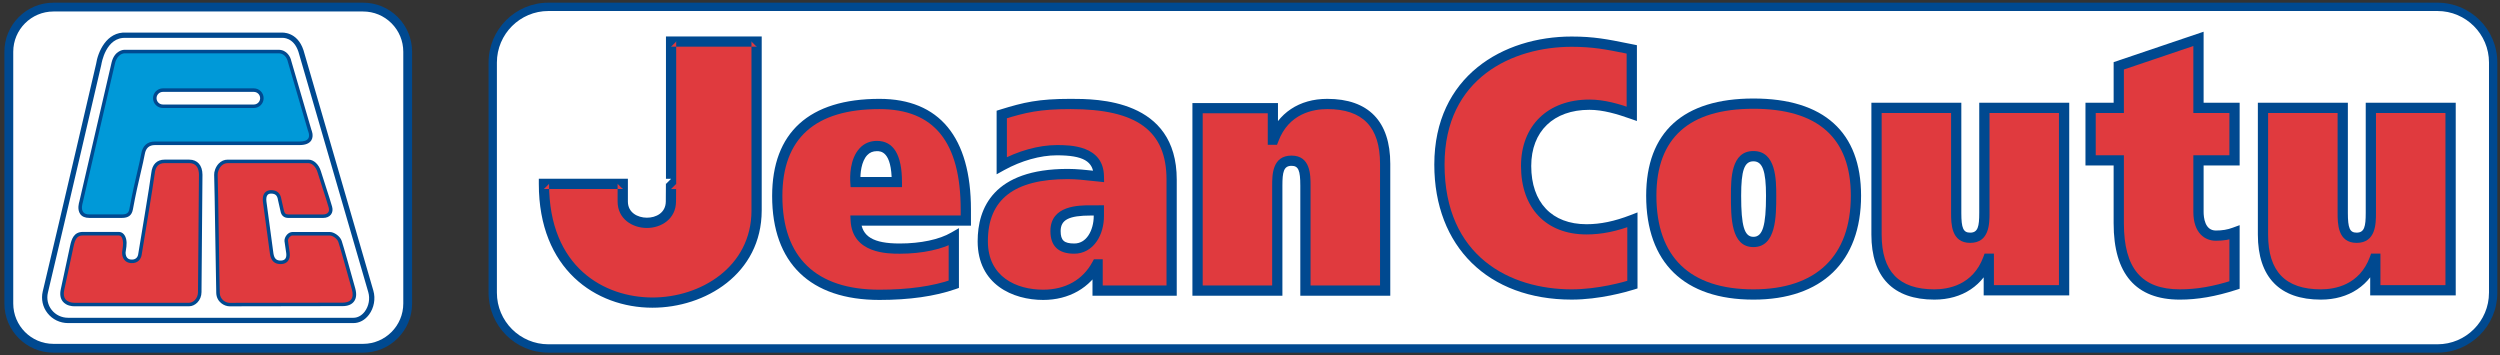
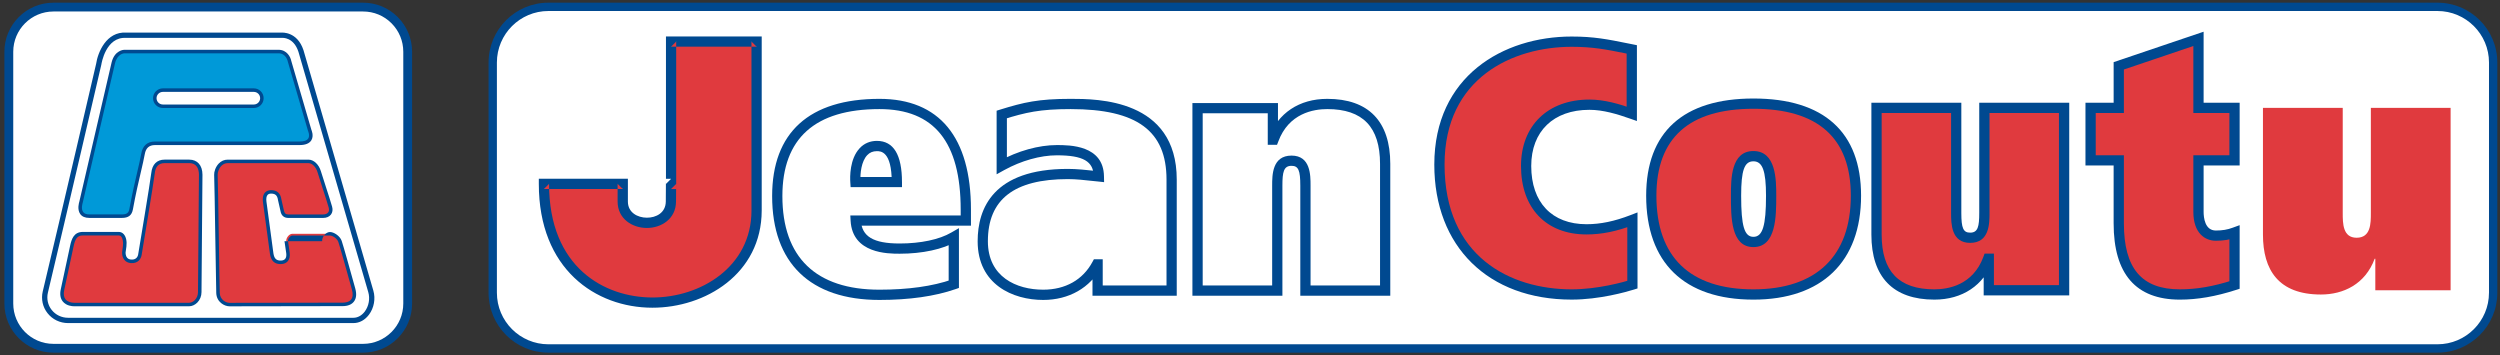
<svg xmlns="http://www.w3.org/2000/svg" xmlns:ns1="http://www.inkscape.org/namespaces/inkscape" xmlns:ns2="http://sodipodi.sourceforge.net/DTD/sodipodi-0.dtd" width="233.52" height="33.191" viewBox="0 0 233.52 33.191" id="svg5337" version="1.1" ns1:version="0.91 r13725" ns2:docname="jean coutu.svg">
  <rect x="0" y="0" width="233.52" height="33.191" fill="#333333" stroke="none" />
  <defs id="defs5339" />
  <ns2:namedview id="base" pagecolor="#ffffff" bordercolor="#666666" borderopacity="1.0" ns1:pageopacity="0.0" ns1:pageshadow="2" ns1:zoom="3.8837868" ns1:cx="116.51" ns1:cy="16.3455" ns1:document-units="px" ns1:current-layer="layer1" showgrid="false" fit-margin-top="0" fit-margin-left="0" fit-margin-right="0" fit-margin-bottom="0" units="px" ns1:window-width="1280" ns1:window-height="744" ns1:window-x="-4" ns1:window-y="-4" ns1:window-maximized="1" />
  <g ns1:label="Layer 1" ns1:groupmode="layer" id="layer1" transform="translate(-1169.204,-789.802)">
    <g id="g5346" transform="translate(1160.964,780.662)">
      <path id="path5348" d="m 46.32,37.494 c 0,2.305 -1.865,4.175 -4.165,4.175 l -28.924,0 c -2.299,0 -4.165,-1.87 -4.165,-4.175 l 0,-23.52 c 0,-2.302 1.866,-4.173 4.165,-4.173 l 28.924,0 c 2.3,0 4.165,1.871 4.165,4.173 l 0,23.52 z" ns1:connector-curvature="0" style="fill:#ffffff" />
      <path id="path5350" d="m 45.91,37.494 c 0,2.077 -1.685,3.765 -3.755,3.765 l -28.924,0 c -2.071,0 -3.754,-1.688 -3.754,-3.765 l 0,-23.52 c 0,-2.074 1.684,-3.76 3.754,-3.76 l 28.924,0 c 1,0 1.945,0.388 2.654,1.099 0.709,0.711 1.101,1.656 1.101,2.661 l 0,23.52 z m 0.823,-23.52 c 0,-1.222 -0.476,-2.374 -1.342,-3.241 C 44.527,9.867 43.378,9.391 42.156,9.391 l -28.925,0 c -2.524,0 -4.579,2.055 -4.579,4.583 l 0,23.521 c 0,2.53 2.054,4.586 4.579,4.586 l 28.924,0 c 2.523,0 4.578,-2.056 4.578,-4.586 l 0,-23.521 z" ns1:connector-curvature="0" style="fill:#004990" />
      <path id="path5352" d="m 17.461,15.148 c 0,0 0.417,-2.853 2.576,-2.716 l 14.525,0 c 0,0 1.264,-0.137 1.792,1.472 0,0 5.518,19.024 6.522,22.454 0.369,1.258 -0.457,2.711 -1.623,2.711 -1.395,0 -24.917,0 -26.653,0 -1.406,0 -2.454,-1.276 -2.127,-2.646 1.803,-7.554 4.988,-21.275 4.988,-21.275 z" ns1:connector-curvature="0" style="fill:#ffffff" />
      <path id="path5354" d="m 17.704,15.183 0,0 c 0.017,-0.107 0.414,-2.624 2.316,-2.503 0.017,0 14.542,0 14.542,0 l 0.015,0 0.012,-10e-4 c 0.041,-0.004 1.076,-0.083 1.528,1.302 -0.003,-0.008 6.522,22.448 6.522,22.448 0.178,0.607 0.052,1.3 -0.326,1.81 -0.284,0.376 -0.662,0.584 -1.061,0.584 l -26.652,0 c -0.607,0 -1.167,-0.269 -1.535,-0.736 -0.358,-0.451 -0.485,-1.037 -0.352,-1.607 1.781,-7.469 4.955,-21.138 4.991,-21.297 z m -5.472,21.182 c -0.168,0.716 -0.006,1.455 0.447,2.026 0.46,0.588 1.161,0.927 1.921,0.927 l 26.653,0 c 0.561,0 1.074,-0.28 1.454,-0.787 0.47,-0.631 0.626,-1.489 0.407,-2.242 L 36.59,13.835 c -0.584,-1.784 -2.04,-1.65 -2.052,-1.647 l 0.025,-0.003 -14.526,0 c -1.871,-0.118 -2.664,1.863 -2.82,2.924 -0.029,0.12 -3.202,13.788 -4.985,21.256 z" ns1:connector-curvature="0" style="fill:#004990" />
      <path id="path5356" d="m 15.976,30.97 c 0.317,0 2.582,0 3.356,0 0.426,0 0.629,0.537 0.552,1.183 -0.052,0.432 -0.076,0.544 -0.076,0.544 0,0 -0.075,0.797 0.674,0.857 0.74,0.056 0.825,-0.623 0.825,-0.623 0,0 1.149,-6.887 1.225,-7.615 0.076,-0.725 0.448,-1.102 1.085,-1.102 0.45,0 1.868,0 2.292,0 0.703,0 1.072,0.476 1.079,1.244 0.004,0.46 -0.091,10.359 -0.091,10.971 0.003,0.659 -0.503,1.153 -0.992,1.153 0,0 -10.319,0 -10.747,0 -0.426,0 -1.333,-0.213 -1.081,-1.392 0,0 0.727,-3.403 0.871,-4.056 0.14,-0.655 0.329,-1.164 1.028,-1.164 z" ns1:connector-curvature="0" style="fill:#e03a3e" />
      <path id="path5358" d="m 15.976,31.134 3.356,0 c 0.089,0 0.163,0.031 0.225,0.104 0.148,0.166 0.21,0.51 0.163,0.895 -0.049,0.414 -0.072,0.531 -0.072,0.531 l -0.002,0.009 c 0,0.003 0,0.01 0,0.01 -0.002,0.018 -0.039,0.438 0.217,0.741 0.144,0.174 0.348,0.271 0.607,0.293 0.708,0.056 0.963,-0.477 1,-0.766 0.043,-0.274 1.147,-6.892 1.225,-7.617 0.065,-0.643 0.368,-0.956 0.921,-0.956 l 2.292,0 c 0.75,0 0.91,0.589 0.914,1.084 0.002,0.237 -0.021,3.04 -0.047,5.749 l -0.043,5.219 c 0.001,0.284 -0.109,0.555 -0.301,0.747 -0.155,0.155 -0.347,0.244 -0.527,0.244 l -10.746,0 c -0.26,0 -0.606,-0.085 -0.799,-0.322 -0.159,-0.201 -0.205,-0.494 -0.121,-0.871 l 0.87,-4.059 c 0.147,-0.687 0.324,-1.035 0.868,-1.035 z m -1.187,0.965 -0.871,4.059 c -0.104,0.479 -0.042,0.863 0.189,1.146 0.33,0.412 0.888,0.444 1.051,0.444 l 10.747,0 c 0.269,0 0.544,-0.126 0.762,-0.342 0.251,-0.252 0.395,-0.608 0.395,-0.978 l 0.042,-5.216 C 27.13,28.5 27.155,25.697 27.152,25.457 27.146,24.575 26.678,24.05 25.91,24.05 l -2.292,0 c -0.72,0 -1.166,0.445 -1.248,1.248 -0.073,0.715 -1.212,7.537 -1.224,7.605 -0.01,0.061 -0.088,0.527 -0.651,0.482 -0.167,-0.011 -0.292,-0.068 -0.379,-0.172 -0.168,-0.197 -0.144,-0.5 -0.144,-0.504 l -0.002,0.02 c 0.001,-0.004 0.024,-0.125 0.078,-0.56 0.059,-0.49 -0.032,-0.908 -0.246,-1.15 -0.124,-0.141 -0.285,-0.216 -0.469,-0.216 l -3.356,0 c -0.84,0.002 -1.055,0.67 -1.188,1.296 z" ns1:connector-curvature="0" style="fill:#004990" />
      <path id="path5360" d="m 34.978,31.646 0.165,1.123 c 0.063,0.461 -0.106,0.848 -0.629,0.872 -0.607,0.029 -0.823,-0.326 -0.894,-0.816 l -0.654,-4.831 c -0.065,-0.461 0.047,-0.932 0.6,-0.932 0.514,0 0.739,0.27 0.802,0.741 l 0.238,1.035 c 0.066,0.373 0.307,0.492 0.552,0.492 l 3.274,0 c 0.496,0 0.818,-0.33 0.675,-0.844 -0.184,-0.652 -0.742,-2.32 -1.048,-3.316 -0.174,-0.563 -0.582,-0.957 -0.996,-0.957 l -7.554,0 c -0.77,0 -1.119,0.85 -1.098,1.244 0.042,0.839 0.16,10.025 0.194,11.053 0.03,0.72 0.65,1.08 1.08,1.08 l 10.559,-0.018 c 0.771,0 1.31,-0.418 1.025,-1.441 C 41.007,35.19 40.166,32.146 40,31.685 39.862,31.292 39.36,30.978 39.066,30.978 l -3.519,0 c -0.317,10e-4 -0.595,0.412 -0.569,0.668 z" ns1:connector-curvature="0" style="fill:#e03a3e" />
-       <path id="path5362" d="m 34.814,31.668 0.163,1.126 c 0.03,0.224 -0.004,0.412 -0.099,0.525 -0.08,0.097 -0.205,0.151 -0.375,0.158 -0.441,0.021 -0.649,-0.175 -0.724,-0.677 0,0.005 -0.651,-4.828 -0.651,-4.828 -0.037,-0.281 -0.002,-0.501 0.103,-0.623 0.073,-0.082 0.181,-0.125 0.333,-0.125 0.397,0 0.582,0.174 0.643,0.602 0.002,0.015 0.237,1.049 0.237,1.049 0.067,0.392 0.328,0.621 0.712,0.621 l 3.274,0 c 0.313,0 0.571,-0.113 0.725,-0.317 0.146,-0.193 0.186,-0.453 0.106,-0.734 -0.106,-0.377 -0.328,-1.073 -0.568,-1.81 L 38.21,25.123 c -0.192,-0.63 -0.667,-1.071 -1.15,-1.071 l -7.554,0 c -0.32,0 -0.607,0.126 -0.835,0.366 -0.3,0.316 -0.441,0.767 -0.427,1.051 0.022,0.447 0.066,3.277 0.109,6.016 0.035,2.344 0.071,4.555 0.087,5.032 0.034,0.844 0.763,1.236 1.242,1.236 l 10.559,-0.018 c 0.479,0 0.847,-0.146 1.059,-0.428 0.226,-0.293 0.266,-0.704 0.125,-1.221 L 41.339,35.777 C 41.003,34.568 40.301,32.051 40.153,31.63 39.995,31.178 39.426,30.813 39.064,30.813 l -3.519,0 c -0.174,0 -0.353,0.091 -0.499,0.247 -0.159,0.181 -0.252,0.416 -0.232,0.608 z m 0.731,-0.527 3.519,0 c 0.227,0 0.666,0.268 0.781,0.601 0.144,0.411 0.87,3.015 1.178,4.126 l 0.085,0.308 c 0.116,0.412 0.093,0.727 -0.067,0.935 -0.188,0.248 -0.54,0.3 -0.8,0.3 l -10.559,0.017 c -0.368,0 -0.893,-0.319 -0.914,-0.921 -0.019,-0.473 -0.052,-2.685 -0.087,-5.026 -0.043,-2.74 -0.087,-5.577 -0.108,-6.026 -0.011,-0.18 0.088,-0.55 0.334,-0.809 0.169,-0.177 0.369,-0.267 0.599,-0.267 l 7.554,0 c 0.335,0 0.689,0.354 0.837,0.838 l 0.483,1.521 c 0.237,0.731 0.462,1.426 0.565,1.795 0.049,0.184 0.034,0.338 -0.052,0.451 -0.091,0.121 -0.255,0.186 -0.464,0.186 l -3.274,0 c -0.223,0 -0.35,-0.115 -0.39,-0.356 -0.002,-0.009 -0.238,-1.044 -0.238,-1.044 -0.08,-0.571 -0.403,-0.87 -0.963,-0.87 -0.25,0 -0.445,0.082 -0.581,0.236 -0.215,0.252 -0.217,0.619 -0.181,0.885 l 0.653,4.828 c 0.097,0.674 0.447,0.987 1.063,0.957 0.261,-0.013 0.475,-0.106 0.611,-0.277 0.157,-0.187 0.213,-0.457 0.17,-0.781 L 35.14,31.622 c -0.01,-0.072 0.039,-0.216 0.148,-0.338 0.084,-0.092 0.176,-0.143 0.257,-0.143 z" ns1:connector-curvature="0" style="fill:#004990" />
+       <path id="path5362" d="m 34.814,31.668 0.163,1.126 c 0.03,0.224 -0.004,0.412 -0.099,0.525 -0.08,0.097 -0.205,0.151 -0.375,0.158 -0.441,0.021 -0.649,-0.175 -0.724,-0.677 0,0.005 -0.651,-4.828 -0.651,-4.828 -0.037,-0.281 -0.002,-0.501 0.103,-0.623 0.073,-0.082 0.181,-0.125 0.333,-0.125 0.397,0 0.582,0.174 0.643,0.602 0.002,0.015 0.237,1.049 0.237,1.049 0.067,0.392 0.328,0.621 0.712,0.621 l 3.274,0 c 0.313,0 0.571,-0.113 0.725,-0.317 0.146,-0.193 0.186,-0.453 0.106,-0.734 -0.106,-0.377 -0.328,-1.073 -0.568,-1.81 L 38.21,25.123 c -0.192,-0.63 -0.667,-1.071 -1.15,-1.071 l -7.554,0 c -0.32,0 -0.607,0.126 -0.835,0.366 -0.3,0.316 -0.441,0.767 -0.427,1.051 0.022,0.447 0.066,3.277 0.109,6.016 0.035,2.344 0.071,4.555 0.087,5.032 0.034,0.844 0.763,1.236 1.242,1.236 l 10.559,-0.018 c 0.479,0 0.847,-0.146 1.059,-0.428 0.226,-0.293 0.266,-0.704 0.125,-1.221 L 41.339,35.777 C 41.003,34.568 40.301,32.051 40.153,31.63 39.995,31.178 39.426,30.813 39.064,30.813 c -0.174,0 -0.353,0.091 -0.499,0.247 -0.159,0.181 -0.252,0.416 -0.232,0.608 z m 0.731,-0.527 3.519,0 c 0.227,0 0.666,0.268 0.781,0.601 0.144,0.411 0.87,3.015 1.178,4.126 l 0.085,0.308 c 0.116,0.412 0.093,0.727 -0.067,0.935 -0.188,0.248 -0.54,0.3 -0.8,0.3 l -10.559,0.017 c -0.368,0 -0.893,-0.319 -0.914,-0.921 -0.019,-0.473 -0.052,-2.685 -0.087,-5.026 -0.043,-2.74 -0.087,-5.577 -0.108,-6.026 -0.011,-0.18 0.088,-0.55 0.334,-0.809 0.169,-0.177 0.369,-0.267 0.599,-0.267 l 7.554,0 c 0.335,0 0.689,0.354 0.837,0.838 l 0.483,1.521 c 0.237,0.731 0.462,1.426 0.565,1.795 0.049,0.184 0.034,0.338 -0.052,0.451 -0.091,0.121 -0.255,0.186 -0.464,0.186 l -3.274,0 c -0.223,0 -0.35,-0.115 -0.39,-0.356 -0.002,-0.009 -0.238,-1.044 -0.238,-1.044 -0.08,-0.571 -0.403,-0.87 -0.963,-0.87 -0.25,0 -0.445,0.082 -0.581,0.236 -0.215,0.252 -0.217,0.619 -0.181,0.885 l 0.653,4.828 c 0.097,0.674 0.447,0.987 1.063,0.957 0.261,-0.013 0.475,-0.106 0.611,-0.277 0.157,-0.187 0.213,-0.457 0.17,-0.781 L 35.14,31.622 c -0.01,-0.072 0.039,-0.216 0.148,-0.338 0.084,-0.092 0.176,-0.143 0.257,-0.143 z" ns1:connector-curvature="0" style="fill:#004990" />
      <path id="path5364" d="m 46.733,38.134 c 0,2.178 -1.768,3.946 -3.95,3.946 l -30.344,0 c -2.182,0 -3.949,-1.769 -3.949,-3.946 l 0,-24.754 c 0,-2.183 1.767,-3.951 3.949,-3.951 l 30.344,0 c 2.182,0 3.95,1.768 3.95,3.951 l 0,24.754 z" ns1:connector-curvature="0" style="fill:none" />
      <path id="path5366" d="m 46.733,38.461 c 0,2 -1.624,3.619 -3.62,3.619 l -31.005,0 c -1.996,0 -3.618,-1.619 -3.618,-3.619 l 0,-25.412 c 0,-1.998 1.622,-3.619 3.618,-3.619 l 31.005,0 c 1.996,0 3.62,1.621 3.62,3.619 l 0,25.412 z" ns1:connector-curvature="0" style="fill:none" />
      <path id="path5368" d="m 20.491,28.677 c 0.461,-2.516 0.905,-4.014 1.107,-5.165 0.122,-0.694 0.53,-0.987 1.11,-0.987 l 13.508,0 c 1.524,0 0.953,-1.21 0.953,-1.21 l -1.882,-6.442 c 0,0 -0.167,-0.917 -1.037,-0.917 l -14.398,0 c 0,0 -0.772,0.016 -1.027,1.058 l -3.021,13.029 c 0,0 -0.437,1.289 0.783,1.289 l 3.035,0 c 0.614,-0.001 0.795,-0.261 0.869,-0.655 z M 32.702,18.312 c 0,0.418 -0.333,0.752 -0.752,0.752 l -8.495,0 c -0.417,0 -0.754,-0.334 -0.754,-0.752 l 0,0 c 0,-0.417 0.336,-0.754 0.754,-0.754 l 8.495,0 c 0.419,0 0.752,0.338 0.752,0.754 l 0,0 z" ns1:connector-curvature="0" style="fill:#0099d8" />
      <path id="path5370" d="m 20.653,28.707 c 0.266,-1.464 0.531,-2.585 0.743,-3.487 0.149,-0.641 0.278,-1.195 0.367,-1.68 0.099,-0.569 0.409,-0.849 0.946,-0.849 l 13.508,0 c 0.542,0 0.913,-0.146 1.099,-0.438 0.271,-0.43 0.013,-0.982 0.002,-1.007 l 0.009,0.024 -1.881,-6.444 0.003,0.014 c -0.067,-0.363 -0.401,-1.05 -1.198,-1.05 l -14.399,0 c -0.039,0 -0.906,0.029 -1.188,1.182 -0.001,0.003 -3.021,13.033 -3.021,13.033 l 0.004,-0.018 c -0.009,0.03 -0.232,0.701 0.087,1.146 0.17,0.239 0.458,0.363 0.851,0.363 l 3.035,0 c 0.613,0.002 0.929,-0.241 1.033,-0.789 z m -1.031,0.461 -3.035,0 c -0.281,0 -0.478,-0.076 -0.583,-0.226 -0.223,-0.306 -0.044,-0.842 -0.042,-0.848 0.005,-0.016 3.021,-13.044 3.021,-13.044 0.221,-0.898 0.846,-0.931 0.873,-0.931 -0.003,0 14.395,0 14.395,0 0.717,0 0.87,0.751 0.875,0.783 l 0.001,0.008 0.003,0.009 1.88,6.442 0.004,0.013 0.005,0.011 c 0.001,0.004 0.191,0.417 0.015,0.689 -0.121,0.189 -0.397,0.286 -0.818,0.286 l -13.508,0 c -0.702,0 -1.143,0.388 -1.272,1.122 -0.083,0.476 -0.213,1.024 -0.36,1.662 -0.213,0.905 -0.477,2.032 -0.748,3.502 -0.061,0.339 -0.192,0.522 -0.706,0.522 z" ns1:connector-curvature="0" style="fill:#004990" />
      <path id="path5372" d="m 32.539,18.312 c 0,0.326 -0.265,0.59 -0.589,0.59 l -8.495,0 c -0.327,0 -0.592,-0.264 -0.592,-0.59 0,-0.326 0.265,-0.589 0.592,-0.589 l 8.495,0 c 0.324,0 0.589,0.263 0.589,0.589 z m 0.327,0 c 0,-0.505 -0.41,-0.919 -0.916,-0.919 l -8.495,0 c -0.507,0 -0.919,0.414 -0.919,0.919 0,0.507 0.412,0.917 0.919,0.917 l 8.495,0 c 0.507,0 0.916,-0.41 0.916,-0.917 z" ns1:connector-curvature="0" style="fill:#004990" />
      <path id="path5374" d="m 241.122,36.486 c 0,2.863 -2.343,5.201 -5.202,5.201 l -176.456,0 c -2.858,0 -5.199,-2.338 -5.199,-5.201 l 0,-21.507 c 0,-2.862 2.341,-5.202 5.199,-5.202 l 176.456,0 c 2.859,0 5.202,2.339 5.202,5.202 l 0,21.507 z" ns1:connector-curvature="0" style="clip-rule:evenodd;fill:#ffffff;fill-rule:evenodd" />
      <path id="path5376" d="m 240.731,36.486 c 0,2.655 -2.159,4.813 -4.812,4.813 l -176.455,0 c -2.649,0 -4.81,-2.158 -4.81,-4.813 l 0,-21.507 c 0,-2.654 2.16,-4.811 4.81,-4.811 l 176.456,0 c 2.652,0 4.812,2.157 4.812,4.811 l 0,21.507 z m 0.779,-21.507 c 0,-3.085 -2.509,-5.589 -5.59,-5.589 l -176.456,0 c -3.08,0 -5.588,2.504 -5.588,5.589 l 0,21.507 c 0,3.086 2.508,5.594 5.588,5.594 l 176.456,0 c 3.081,0 5.59,-2.508 5.59,-5.594 l 0,-21.507 z" ns1:connector-curvature="0" style="clip-rule:evenodd;fill:#004990;fill-rule:evenodd" />
      <path id="path5378" d="M 78.914,28.814 C 78.89,39.822 59.037,41.545 59.049,26.314 l 7.362,0 0,1.656 c 0.003,2.628 4.479,2.666 4.5,0 l 0.011,-1.648 0.006,0 0,-13.298 7.986,0 0,15.79 0,0 z" ns1:connector-curvature="0" style="clip-rule:evenodd;fill:#e03a3e;fill-rule:evenodd" />
      <path id="path5380" d="m 78.435,28.814 c -0.011,5.28 -4.782,8.123 -9.264,8.114 -4.454,-0.009 -9.649,-2.792 -9.644,-10.615 l -0.479,0.478 7.362,0 -0.48,-0.478 0,1.656 c 0,1.611 1.37,2.459 2.722,2.465 1.352,0.004 2.723,-0.842 2.734,-2.462 0,-0.003 0.013,-1.651 0.013,-1.651 l -0.478,0.477 0.478,0 c 0.003,0 0.003,-0.477 0.003,-0.477 l 0,-13.297 -0.475,0.478 7.986,0 -0.479,-0.478 0,15.79 z m 0.955,0 0,-15.79 0,-0.48 -0.477,0 -7.986,0 -0.481,0 0,0.48 0,13.297 0.481,-0.481 -0.479,0 c -0.002,0 -0.007,0.475 -0.007,0.475 l -0.01,1.648 c -0.009,1.049 -0.9,1.517 -1.776,1.511 C 67.803,29.471 66.89,29 66.89,27.969 l 0,-1.656 0,-0.477 -0.479,0 -7.362,0 -0.479,0 0,0.477 c -0.006,7.981 5.319,11.561 10.599,11.57 4.945,0.01 10.208,-3.166 10.221,-9.069 z" ns1:connector-curvature="0" style="clip-rule:evenodd;fill:#004990;fill-rule:evenodd" />
-       <path id="path5382" d="m 88.171,29.745 c 0.119,2.125 1.921,2.616 4.11,2.616 2.038,0 3.871,-0.391 5.052,-1.08 l 0,4.415 c -1.98,0.689 -4.346,0.982 -6.946,0.982 -6.236,0 -9.542,-3.335 -9.542,-9.223 0,-5.723 3.306,-8.603 9.542,-8.603 5.971,0 8.068,4.123 8.068,9.876 l 0,1.016 -10.284,0 z m 3.843,-3.596 c 0,-1.31 -0.175,-3.371 -1.864,-3.371 -1.711,0 -2.094,2.026 -2.007,3.371 l 3.871,0 z" ns1:connector-curvature="0" style="fill:#e03a3e" />
      <path id="path5384" d="m 87.694,29.768 c 0.172,3.071 3.494,3.071 4.587,3.071 2.113,0 4.042,-0.417 5.293,-1.144 l -0.721,-0.414 0,4.415 0.323,-0.451 c -1.826,0.635 -4.107,0.954 -6.79,0.954 -5.928,0 -9.065,-3.021 -9.065,-8.743 0,-5.392 3.05,-8.126 9.065,-8.126 5.108,0 7.59,3.073 7.59,9.399 l 0,1.016 0.478,-0.481 -10.283,0 -0.504,0 0.027,0.504 z m 11.241,-0.023 0,-1.016 c 0,-6.774 -2.956,-10.355 -8.548,-10.355 -6.556,0 -10.023,3.141 -10.023,9.082 0,6.256 3.562,9.701 10.023,9.701 2.789,0 5.177,-0.339 7.103,-1.009 l 0.322,-0.113 0,-0.339 0,-4.415 0,-0.83 -0.721,0.415 c -1.108,0.648 -2.864,1.019 -4.81,1.019 -2.461,0 -3.548,-0.649 -3.63,-2.169 l -0.479,0.506 10.284,0 0.48,0 0,-0.477 z" ns1:connector-curvature="0" style="fill:#004990" />
      <path id="path5386" d="m 92.492,26.149 c 0,-2.553 -0.789,-3.849 -2.343,-3.849 -0.635,0 -1.189,0.232 -1.607,0.682 -0.943,1.004 -0.912,2.701 -0.877,3.195 l 0.029,0.445 0.448,0 3.872,0 0.479,0 0,-0.473 z m -3.873,-0.035 c -0.05,-0.781 0.082,-1.903 0.624,-2.479 0.237,-0.256 0.534,-0.376 0.907,-0.376 0.345,0 1.386,0 1.386,2.89 l 0.478,-0.478 -3.872,0 0.477,0.443 z" ns1:connector-curvature="0" style="fill:#004990" />
-       <path id="path5388" d="m 101.811,19.833 c 2.214,-0.687 3.546,-0.979 6.441,-0.979 4.257,0 9.43,0.85 9.43,7.062 l 0,10.37 -6.917,0 0,-2.453 -0.06,0 c -1.031,1.931 -2.924,2.847 -5.022,2.847 -2.868,0 -5.644,-1.442 -5.644,-5.002 0,-5.235 4.254,-6.285 7.949,-6.285 1.031,0 2.216,0.168 2.896,0.231 -0.03,-2.19 -2.071,-2.452 -3.931,-2.452 -1.773,0 -3.664,0.622 -5.143,1.436 l 0,-4.775 z m 9.073,8.961 -0.74,0 c -1.537,0 -3.31,0.164 -3.31,1.931 0,1.178 0.59,1.637 1.745,1.637 1.535,0 2.305,-1.568 2.305,-3.041 l 0,-0.527 z" ns1:connector-curvature="0" style="fill:#e03a3e" />
      <path id="path5390" d="m 101.952,20.291 c 2.107,-0.653 3.414,-0.961 6.3,-0.961 6.191,0 8.95,2.032 8.95,6.585 l 0,10.37 0.48,-0.479 -6.917,0 0.478,0.479 0,-2.453 0,-0.477 -0.478,0 -0.06,0 -0.286,0 -0.135,0.25 c -0.896,1.672 -2.529,2.594 -4.602,2.594 -2.497,0 -5.166,-1.189 -5.166,-4.522 0,-3.908 2.444,-5.807 7.471,-5.807 0.768,0 1.617,0.095 2.298,0.171 l 0.553,0.056 0.533,0.058 c -0.004,0 -0.011,-0.537 -0.011,-0.537 -0.036,-2.927 -3.213,-2.927 -4.406,-2.927 -1.692,0 -3.65,0.547 -5.374,1.499 l 0.711,0.418 0,-4.775 -0.339,0.458 z m 0.093,4.735 c 1.583,-0.872 3.372,-1.378 4.909,-1.378 2.466,0 3.431,0.557 3.45,1.981 l 0.525,-0.481 -0.537,-0.059 c -0.67,-0.073 -1.584,-0.172 -2.404,-0.172 -6.965,0 -8.427,3.674 -8.427,6.76 0,4.044 3.294,5.48 6.122,5.48 2.406,0 4.389,-1.131 5.443,-3.101 l -0.42,0.252 0.06,0 -0.478,-0.477 0,2.453 0,0.479 0.478,0 6.917,0 0.475,0 0,-0.479 0,-10.37 c 0,-7.541 -7.453,-7.541 -9.905,-7.541 -3.019,0 -4.382,0.321 -6.582,1.002 l -0.338,0.106 0,0.351 0,4.775 0,0.814 0.712,-0.395 z" ns1:connector-curvature="0" style="fill:#004990" />
-       <path id="path5392" d="m 110.884,28.317 -0.74,0 c -1.133,0 -3.787,0 -3.787,2.407 0,1.403 0.747,2.114 2.222,2.114 0.863,0 1.617,-0.42 2.125,-1.183 0.425,-0.633 0.655,-1.463 0.655,-2.336 l 0,-0.526 0,-0.477 -0.475,0 z m -0.481,1.003 c 0,0.673 -0.18,1.335 -0.496,1.807 -0.334,0.502 -0.783,0.758 -1.328,0.758 -0.947,0 -1.266,-0.293 -1.266,-1.16 0,-1.058 0.769,-1.452 2.831,-1.452 l 0.74,0 -0.481,-0.479 0,0.526 z" ns1:connector-curvature="0" style="fill:#004990" />
-       <path id="path5394" d="m 120.102,19.247 7.032,0 0,2.944 0.06,0 c 0.884,-2.393 2.924,-3.337 5.024,-3.337 3.96,0 5.407,2.292 5.407,5.592 l 0,11.839 -7.446,0 0,-9.81 c 0,-0.982 0,-2.321 -1.3,-2.321 -1.331,0 -1.331,1.338 -1.331,2.321 l 0,9.81 -7.446,0 0,-17.038 z" ns1:connector-curvature="0" style="fill:#e03a3e" />
      <path id="path5396" d="m 120.102,19.722 7.032,0 -0.475,-0.475 0,2.944 0,0.477 0.475,0 0.06,0 0.33,0 0.12,-0.311 c 0.974,-2.635 3.283,-3.027 4.574,-3.027 3.316,0 4.929,1.675 4.929,5.116 l 0,11.839 0.479,-0.479 -7.446,0 0.477,0.479 0,-9.81 c 0,-0.978 0,-2.801 -1.776,-2.801 -1.811,0 -1.811,1.823 -1.811,2.801 l 0,9.81 0.479,-0.479 -7.446,0 0.478,0.479 0,-17.038 -0.479,0.475 z m 0,17.043 7.446,0 0.479,0 0,-0.479 0,-9.81 c 0,-1.275 0.122,-1.846 0.852,-1.846 0.639,0 0.82,0.415 0.82,1.846 l 0,9.81 0,0.479 0.479,0 7.446,0 0.479,0 0,-0.479 0,-11.84 c 0,-3.972 -2.034,-6.072 -5.886,-6.072 -2.618,0 -4.612,1.33 -5.473,3.647 l 0.448,-0.309 -0.06,0 0.481,0.478 0,-2.944 0,-0.48 -0.481,0 -7.032,0 -0.479,0 0,0.48 0,17.038 0,0.479 0.481,0 z" ns1:connector-curvature="0" style="fill:#004990" />
      <path id="path5398" d="m 160.719,35.729 c -1.475,0.459 -3.664,0.92 -5.674,0.92 -6.853,0 -12.351,-3.995 -12.351,-12.135 0,-7.656 5.73,-11.483 12.351,-11.483 2.19,0 3.487,0.293 5.617,0.721 l 0,6.017 c -1.305,-0.457 -2.63,-0.85 -3.963,-0.85 -3.369,0 -5.909,1.994 -5.909,5.725 0,3.923 2.368,5.919 5.644,5.919 1.451,0 2.838,-0.324 4.285,-0.888 l 0,6.054 z" ns1:connector-curvature="0" style="fill:#e03a3e" />
      <path id="path5400" d="m 160.578,35.277 c -0.681,0.206 -3.076,0.89 -5.533,0.89 -5.74,0 -11.872,-3.062 -11.872,-11.652 0,-8.123 6.394,-11.003 11.872,-11.003 1.986,0 3.22,0.247 5.086,0.623 l 0.437,0.086 -0.387,-0.468 0,6.017 0.638,-0.451 c -1.294,-0.457 -2.691,-0.879 -4.119,-0.879 -3.88,0 -6.386,2.436 -6.386,6.204 0,3.944 2.347,6.395 6.12,6.395 1.424,0 2.838,-0.289 4.455,-0.912 l -0.647,-0.451 0,6.054 0.336,-0.453 z m -0.032,-6.045 c -1.504,0.58 -2.81,0.852 -4.112,0.852 -3.232,0 -5.164,-2.033 -5.164,-5.44 0,-3.237 2.082,-5.246 5.43,-5.246 1.285,0 2.587,0.395 3.803,0.823 l 0.638,0.223 0,-0.674 0,-6.017 0,-0.391 -0.383,-0.078 -0.437,-0.087 c -1.922,-0.388 -3.194,-0.644 -5.275,-0.644 -6.385,0 -12.83,3.698 -12.83,11.961 0,7.66 5.035,12.612 12.83,12.612 2.593,0 5.105,-0.716 5.816,-0.938 l 0.335,-0.105 0,-0.354 0,-6.054 0,-0.694 -0.651,0.251 z" ns1:connector-curvature="0" style="fill:#004990" />
      <path id="path5402" d="m 172.025,18.82 c 6.203,0 9.573,2.879 9.573,8.604 0,5.886 -3.37,9.226 -9.573,9.226 -6.235,0 -9.541,-3.34 -9.541,-9.226 0,-5.724 3.306,-8.604 9.541,-8.604 z m 0,12.921 c 1.449,0 1.653,-1.83 1.653,-4.317 0,-2.027 -0.204,-3.696 -1.653,-3.696 -1.451,0 -1.627,1.669 -1.627,3.696 0,2.487 0.176,4.317 1.627,4.317 z" ns1:connector-curvature="0" style="fill:#e03a3e" />
      <path id="path5404" d="m 172.025,19.3 c 6.035,0 9.096,2.733 9.096,8.124 0,5.639 -3.228,8.743 -9.096,8.743 -5.931,0 -9.064,-3.021 -9.064,-8.743 0,-5.391 3.049,-8.124 9.064,-8.124 z m -10.02,8.124 c 0,6.256 3.557,9.703 10.021,9.703 6.389,0 10.053,-3.539 10.053,-9.703 0,-5.942 -3.478,-9.082 -10.053,-9.082 -6.557,0 -10.021,3.139 -10.021,9.082 z" ns1:connector-curvature="0" style="fill:#004990" />
      <path id="path5406" d="m 172.025,32.22 c 2.13,0 2.13,-2.886 2.13,-4.796 0,-1.458 0,-4.176 -2.13,-4.176 -2.103,0 -2.103,2.612 -2.103,4.176 0.001,2.023 0.001,4.796 2.103,4.796 z m -1.147,-4.796 c 0,-2.376 0.299,-3.216 1.147,-3.216 0.848,0 1.175,0.9 1.175,3.216 0,2.798 -0.315,3.838 -1.175,3.838 -0.848,0 -1.147,-1.006 -1.147,-3.838 z" ns1:connector-curvature="0" style="fill:#004990" />
      <path id="path5408" d="m 201.043,36.255 -7.034,0 0,-2.945 -0.061,0 c -0.882,2.388 -2.923,3.34 -5.022,3.34 -3.958,0 -5.405,-2.292 -5.405,-5.596 l 0,-11.84 7.443,0 0,9.816 c 0,0.974 0,2.317 1.304,2.317 1.332,0 1.332,-1.344 1.332,-2.317 l 0,-9.816 7.443,0 0,17.041 z" ns1:connector-curvature="0" style="fill:#e03a3e" />
      <path id="path5410" d="m 201.043,35.773 -7.034,0 0.479,0.481 0,-2.944 0,-0.479 -0.479,0 -0.061,0 -0.333,0 -0.115,0.312 c -0.974,2.634 -3.284,3.024 -4.574,3.024 -3.315,0 -4.924,-1.671 -4.924,-5.113 l 0,-11.84 -0.481,0.479 7.443,0 -0.477,-0.479 0,9.816 c 0,0.974 0,2.797 1.78,2.797 1.809,0 1.809,-1.823 1.809,-2.797 l 0,-9.816 -0.477,0.479 7.443,0 -0.48,-0.479 0,17.041 0.481,-0.482 z m 0,-17.037 -7.443,0 -0.483,0 0,0.478 0,9.816 c 0,1.27 -0.119,1.841 -0.849,1.841 -0.639,0 -0.824,-0.414 -0.824,-1.841 l 0,-9.816 0,-0.478 -0.479,0 -7.443,0 -0.479,0 0,0.478 0,11.84 c 0,3.972 2.037,6.073 5.884,6.073 2.62,0 4.613,-1.332 5.471,-3.651 l -0.448,0.313 0.061,0 -0.479,-0.479 0,2.945 0,0.479 0.479,0 7.034,0 0.479,0 0,-0.479 0,-17.041 0,-0.478 -0.481,0 z" ns1:connector-curvature="0" style="fill:#004990" />
      <path id="path5412" d="m 206.148,19.214 0,-3.925 7.447,-2.522 0,6.447 3.368,0 0,4.904 -3.368,0 0,4.806 c 0,1.444 0.65,2.229 1.621,2.229 0.684,0 1.217,-0.099 1.747,-0.297 l 0,4.907 c -1.628,0.522 -3.282,0.887 -5.111,0.887 -3.844,0 -5.704,-2.131 -5.704,-6.646 l 0,-5.886 -2.632,0 0,-4.904 2.632,0 z" ns1:connector-curvature="0" style="fill:#e03a3e" />
      <path id="path5414" d="m 206.628,19.214 0,-3.925 -0.326,0.454 7.446,-2.519 -0.632,-0.457 0,6.447 0,0.479 0.479,0 3.368,0 -0.481,-0.479 0,4.904 0.481,-0.477 -3.368,0 -0.479,0 0,0.477 0,4.806 c 0,1.996 1.086,2.705 2.101,2.705 0.72,0 1.305,-0.098 1.912,-0.324 l -0.646,-0.449 0,4.907 0.335,-0.454 c -1.853,0.593 -3.386,0.858 -4.965,0.858 -3.564,0 -5.225,-1.957 -5.225,-6.163 l 0,-5.886 0,-0.477 -0.479,0 -2.632,0 0.481,0.477 0,-4.904 -0.481,0.479 2.632,0 0.479,0 0,-0.479 z m -3.589,0 0,4.904 0,0.48 0.478,0 2.632,0 -0.479,-0.48 0,5.886 c 0,4.728 2.081,7.123 6.183,7.123 1.658,0 3.333,-0.29 5.259,-0.908 l 0.329,-0.106 0,-0.35 0,-4.907 0,-0.684 -0.646,0.236 c -0.489,0.185 -0.979,0.265 -1.577,0.265 -1.031,0 -1.143,-1.22 -1.143,-1.749 l 0,-4.806 -0.479,0.48 3.368,0 0.477,0 0,-0.48 0,-4.904 0,-0.478 -0.477,0 -3.368,0 0.479,0.478 0,-6.447 0,-0.664 -0.634,0.213 -7.446,2.519 -0.324,0.109 0,0.345 0,3.925 0.479,-0.478 -2.632,0 -0.478,0 0,0.478 z" ns1:connector-curvature="0" style="fill:#004990" />
      <path id="path5416" d="m 237.146,36.255 -7.033,0 0,-2.945 -0.06,0 c -0.887,2.388 -2.929,3.34 -5.022,3.34 -3.96,0 -5.413,-2.292 -5.413,-5.596 l 0,-11.84 7.452,0 0,9.816 c 0,0.974 0,2.317 1.297,2.317 1.33,0 1.33,-1.344 1.33,-2.317 l 0,-9.816 7.449,0 0,17.041 z" ns1:connector-curvature="0" style="fill:#e03a3e" />
-       <path id="path5418" d="m 237.146,35.773 -7.033,0 0.479,0.481 0,-2.944 0,-0.479 -0.479,0 -0.06,0 -0.335,0 -0.112,0.312 c -0.974,2.634 -3.286,3.024 -4.575,3.024 -3.32,0 -4.932,-1.671 -4.932,-5.113 l 0,-11.84 -0.481,0.479 7.452,0 -0.479,-0.479 0,9.816 c 0,0.974 0,2.797 1.776,2.797 1.808,0 1.808,-1.823 1.808,-2.797 l 0,-9.816 -0.478,0.479 7.449,0 -0.481,-0.479 0,17.041 0.481,-0.482 z m 0,-17.037 -7.449,0 -0.479,0 0,0.478 0,9.816 c 0,1.27 -0.123,1.841 -0.852,1.841 -0.634,0 -0.817,-0.414 -0.817,-1.841 l 0,-9.816 0,-0.478 -0.479,0 -7.452,0 -0.476,0 0,0.478 0,11.84 c 0,3.972 2.035,6.073 5.889,6.073 2.616,0 4.611,-1.332 5.472,-3.651 l -0.449,0.313 0.06,0 -0.479,-0.479 0,2.945 0,0.479 0.479,0 7.033,0 0.478,0 0,-0.479 0,-17.041 0,-0.478 -0.479,0 z" ns1:connector-curvature="0" style="fill:#004990" />
    </g>
  </g>
</svg>